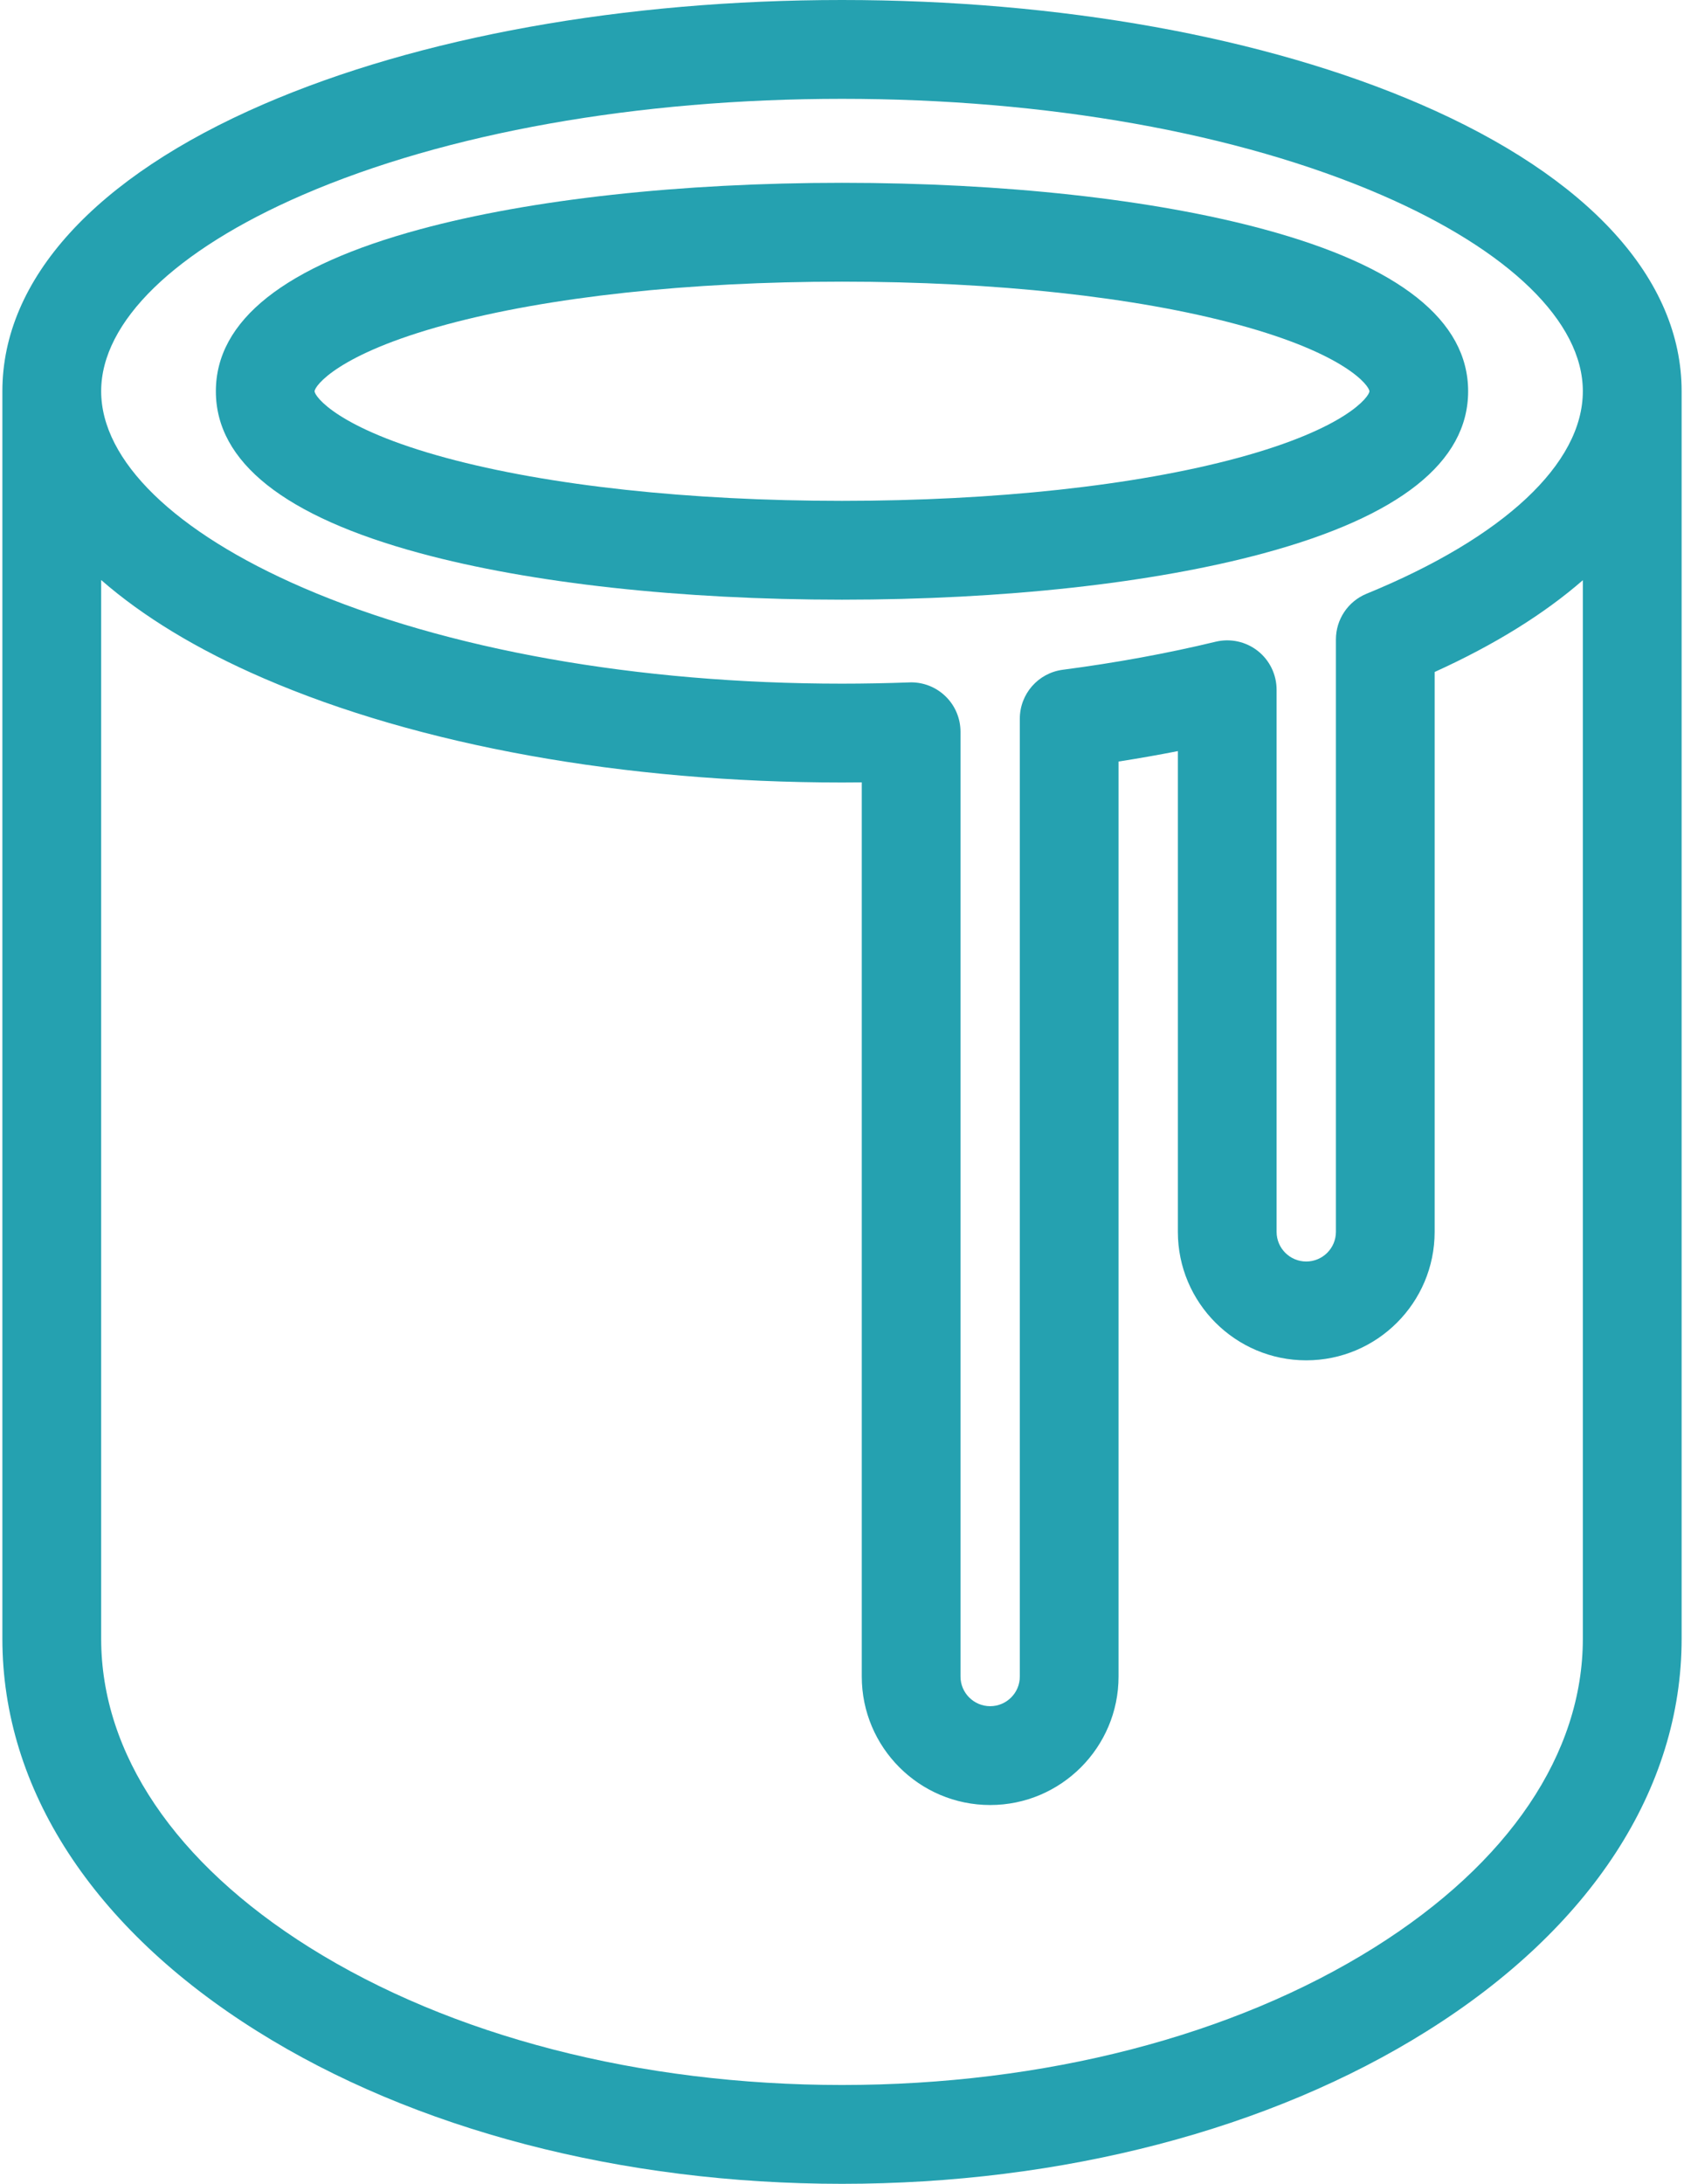
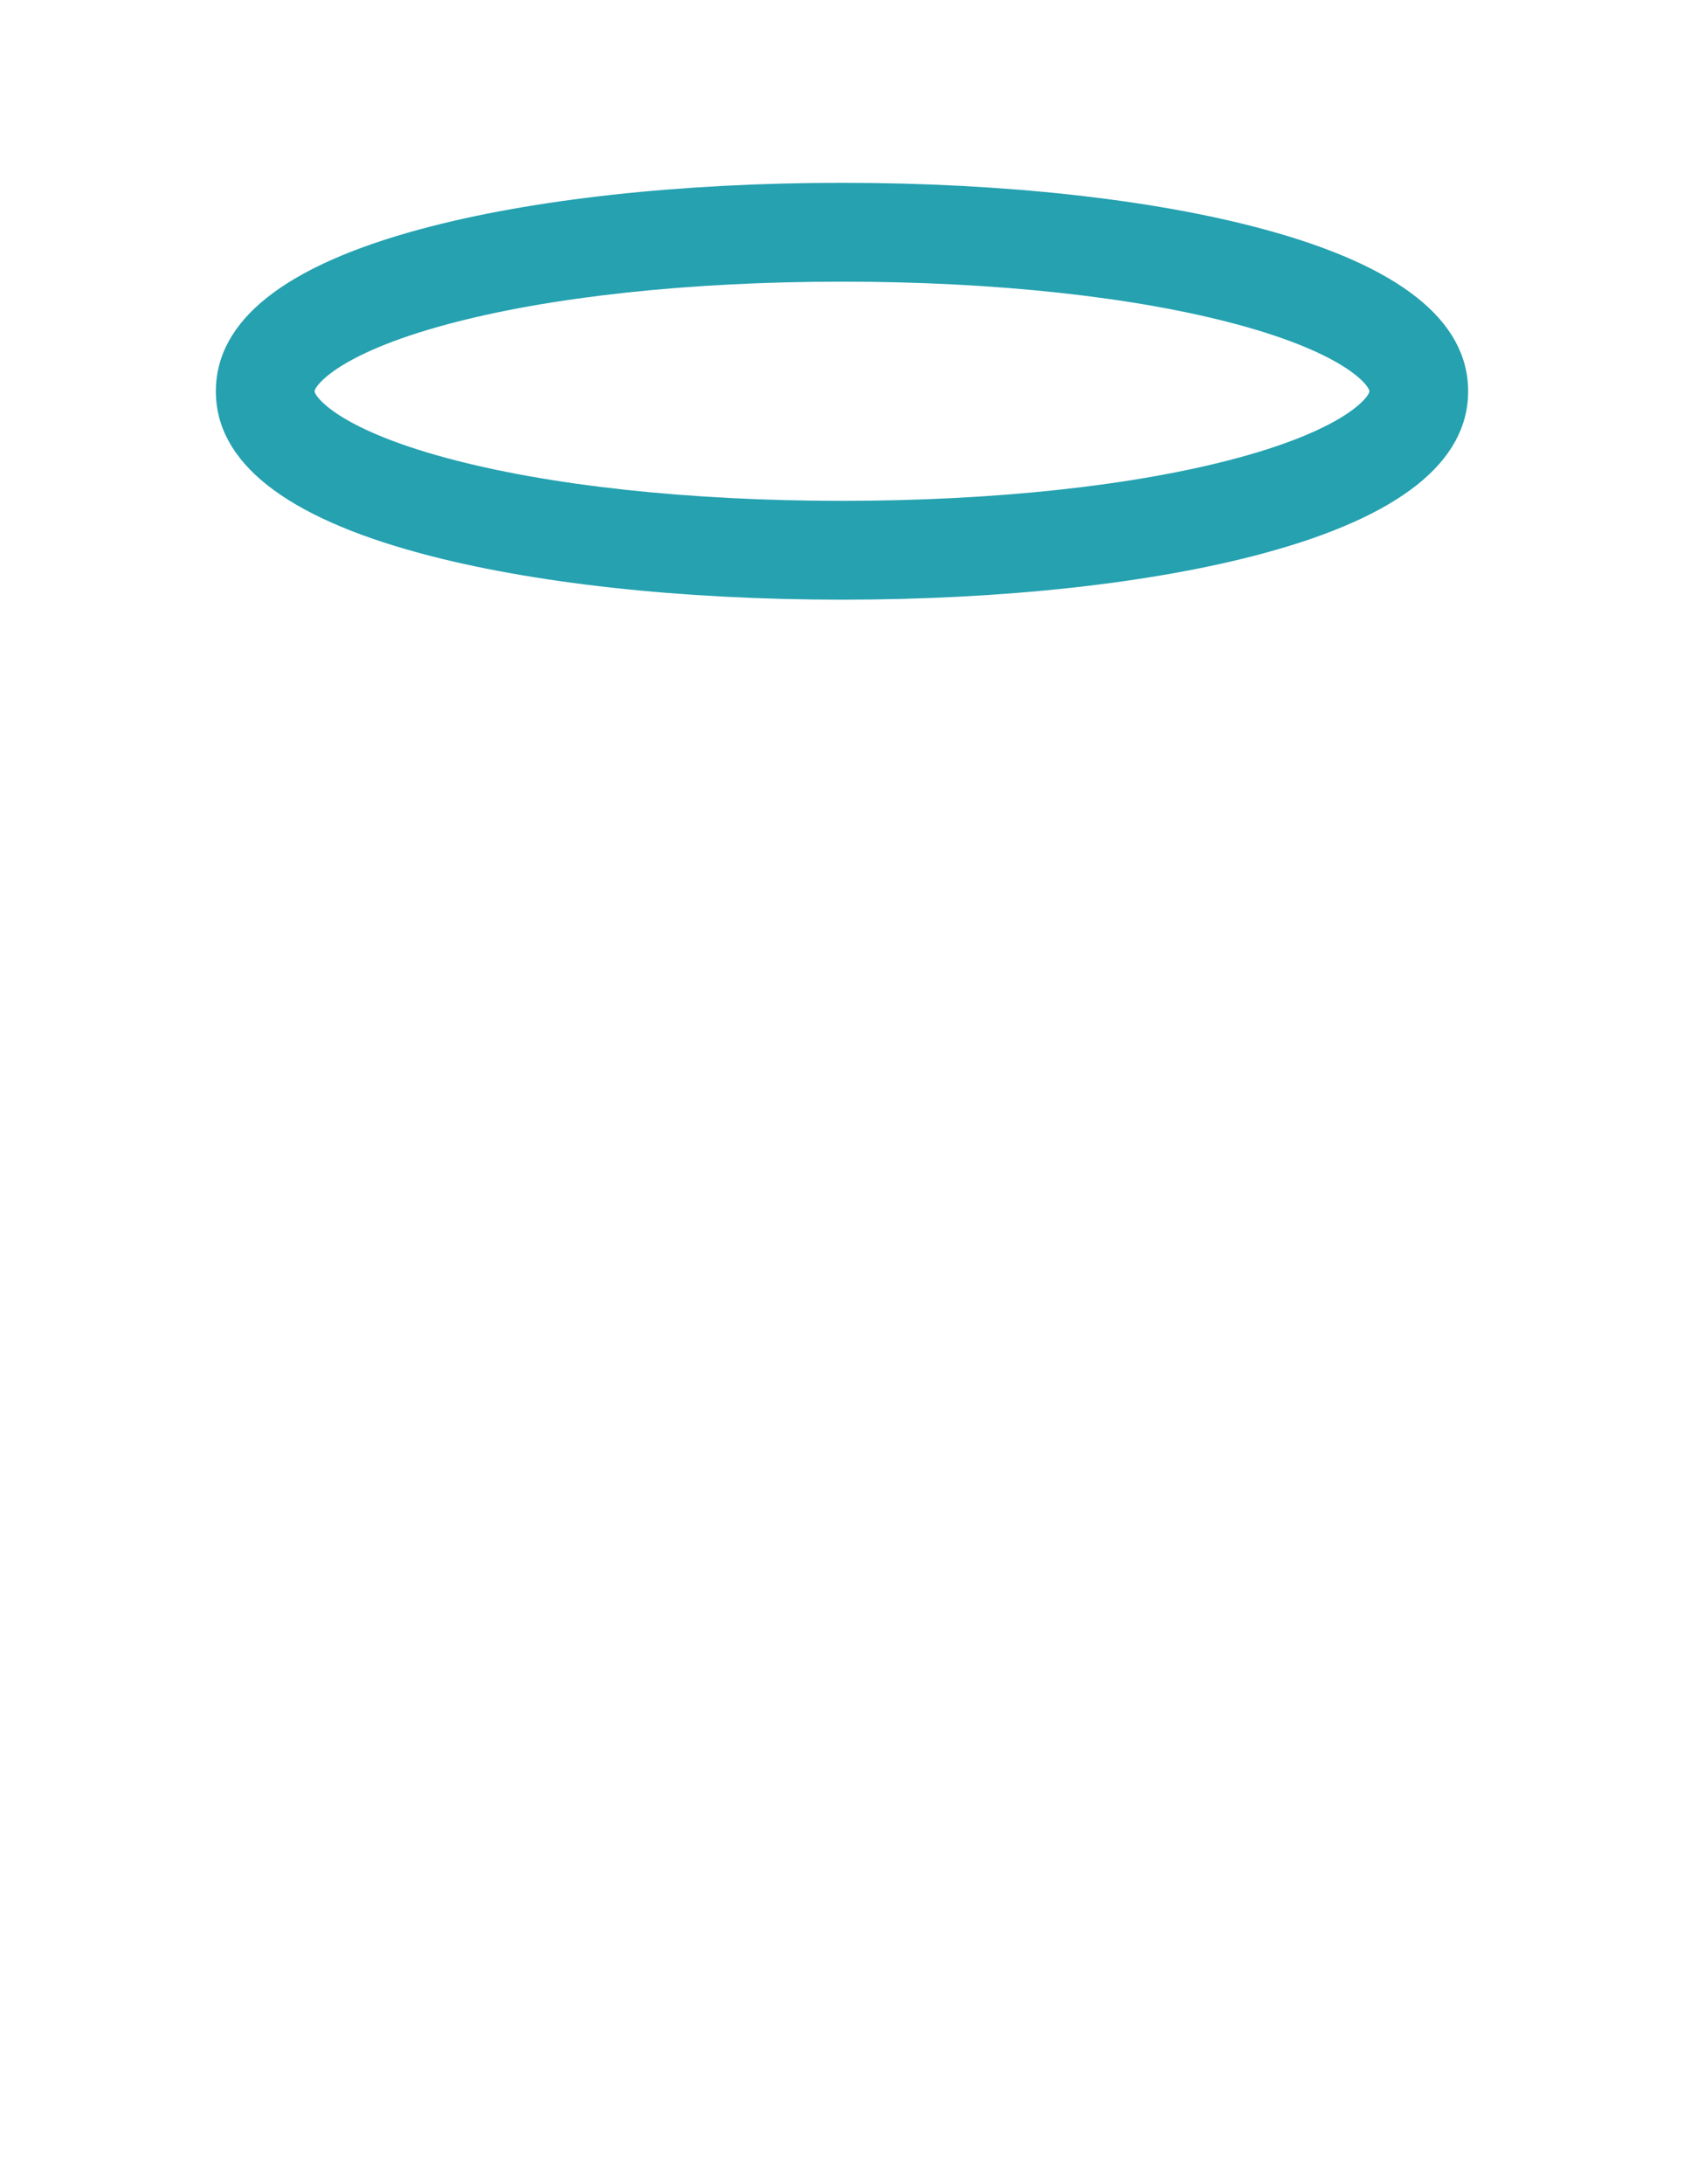
<svg xmlns="http://www.w3.org/2000/svg" width="27" height="35" viewBox="0 0 27 35" fill="none">
  <path d="M6.738 8.867C8.511 9.347 10.913 9.611 13.5 9.611C16.087 9.611 18.489 9.347 20.262 8.867C22.437 8.279 23.539 7.405 23.539 6.271C23.539 5.136 22.437 4.262 20.262 3.674C18.489 3.194 16.087 2.93 13.5 2.93C10.913 2.93 8.511 3.194 6.738 3.674C4.563 4.262 3.461 5.136 3.461 6.271C3.461 7.405 4.563 8.279 6.738 8.867ZM7.151 5.203C8.794 4.758 11.049 4.514 13.5 4.514C15.951 4.514 18.206 4.758 19.849 5.203C21.589 5.674 21.956 6.189 21.956 6.271C21.956 6.352 21.589 6.867 19.849 7.338C18.206 7.783 15.951 8.027 13.5 8.027C11.049 8.027 8.794 7.783 7.151 7.338C5.411 6.867 5.044 6.352 5.044 6.271C5.044 6.189 5.411 5.674 7.151 5.203Z" fill="#25A1B0" />
-   <path d="M22.773 1.67C20.283 0.593 16.99 0 13.5 0C10.01 0 6.717 0.593 4.227 1.67C1.526 2.838 0.038 4.472 0.038 6.27V26.264C0.038 28.669 1.488 30.902 4.121 32.552C6.638 34.131 9.969 35 13.5 35C17.031 35 20.362 34.131 22.879 32.552C25.512 30.902 26.962 28.669 26.962 26.264V6.27C26.962 4.472 25.474 2.838 22.773 1.67ZM4.855 3.123C7.151 2.13 10.222 1.584 13.5 1.584C16.779 1.584 19.849 2.13 22.145 3.123C24.199 4.012 25.378 5.159 25.378 6.27C25.378 7.43 24.114 8.613 21.91 9.516C21.613 9.638 21.419 9.927 21.419 10.249V19.743C21.419 20.005 21.206 20.218 20.943 20.218C20.681 20.218 20.468 20.005 20.468 19.743V11.055C20.468 10.812 20.357 10.582 20.166 10.432C19.975 10.282 19.726 10.228 19.49 10.285C18.715 10.472 17.891 10.623 17.041 10.734C16.646 10.785 16.351 11.121 16.351 11.519V26.87C16.351 27.132 16.138 27.345 15.876 27.345C15.614 27.345 15.4 27.132 15.4 26.87V11.728C15.4 11.513 15.313 11.307 15.158 11.158C15.01 11.015 14.813 10.936 14.609 10.936C14.599 10.936 14.589 10.936 14.579 10.937C14.215 10.95 13.852 10.957 13.5 10.957C10.222 10.957 7.151 10.411 4.855 9.418C2.801 8.529 1.622 7.382 1.622 6.27C1.622 5.159 2.801 4.012 4.855 3.123ZM22.038 31.211C19.77 32.633 16.737 33.416 13.5 33.416C10.263 33.416 7.23 32.633 4.962 31.211C2.808 29.86 1.622 28.104 1.622 26.264V9.296C2.292 9.881 3.165 10.412 4.227 10.871C6.717 11.948 10.01 12.541 13.5 12.541C13.605 12.541 13.71 12.54 13.817 12.539V26.87C13.817 28.005 14.74 28.929 15.876 28.929C17.011 28.929 17.934 28.005 17.934 26.87V12.205C18.256 12.155 18.573 12.099 18.885 12.038V19.743C18.885 20.878 19.808 21.802 20.943 21.802C22.079 21.802 23.002 20.878 23.002 19.743V10.77C23.961 10.335 24.757 9.84 25.378 9.299V26.264C25.378 28.104 24.192 29.86 22.038 31.211Z" fill="#25A1B0" />
</svg>